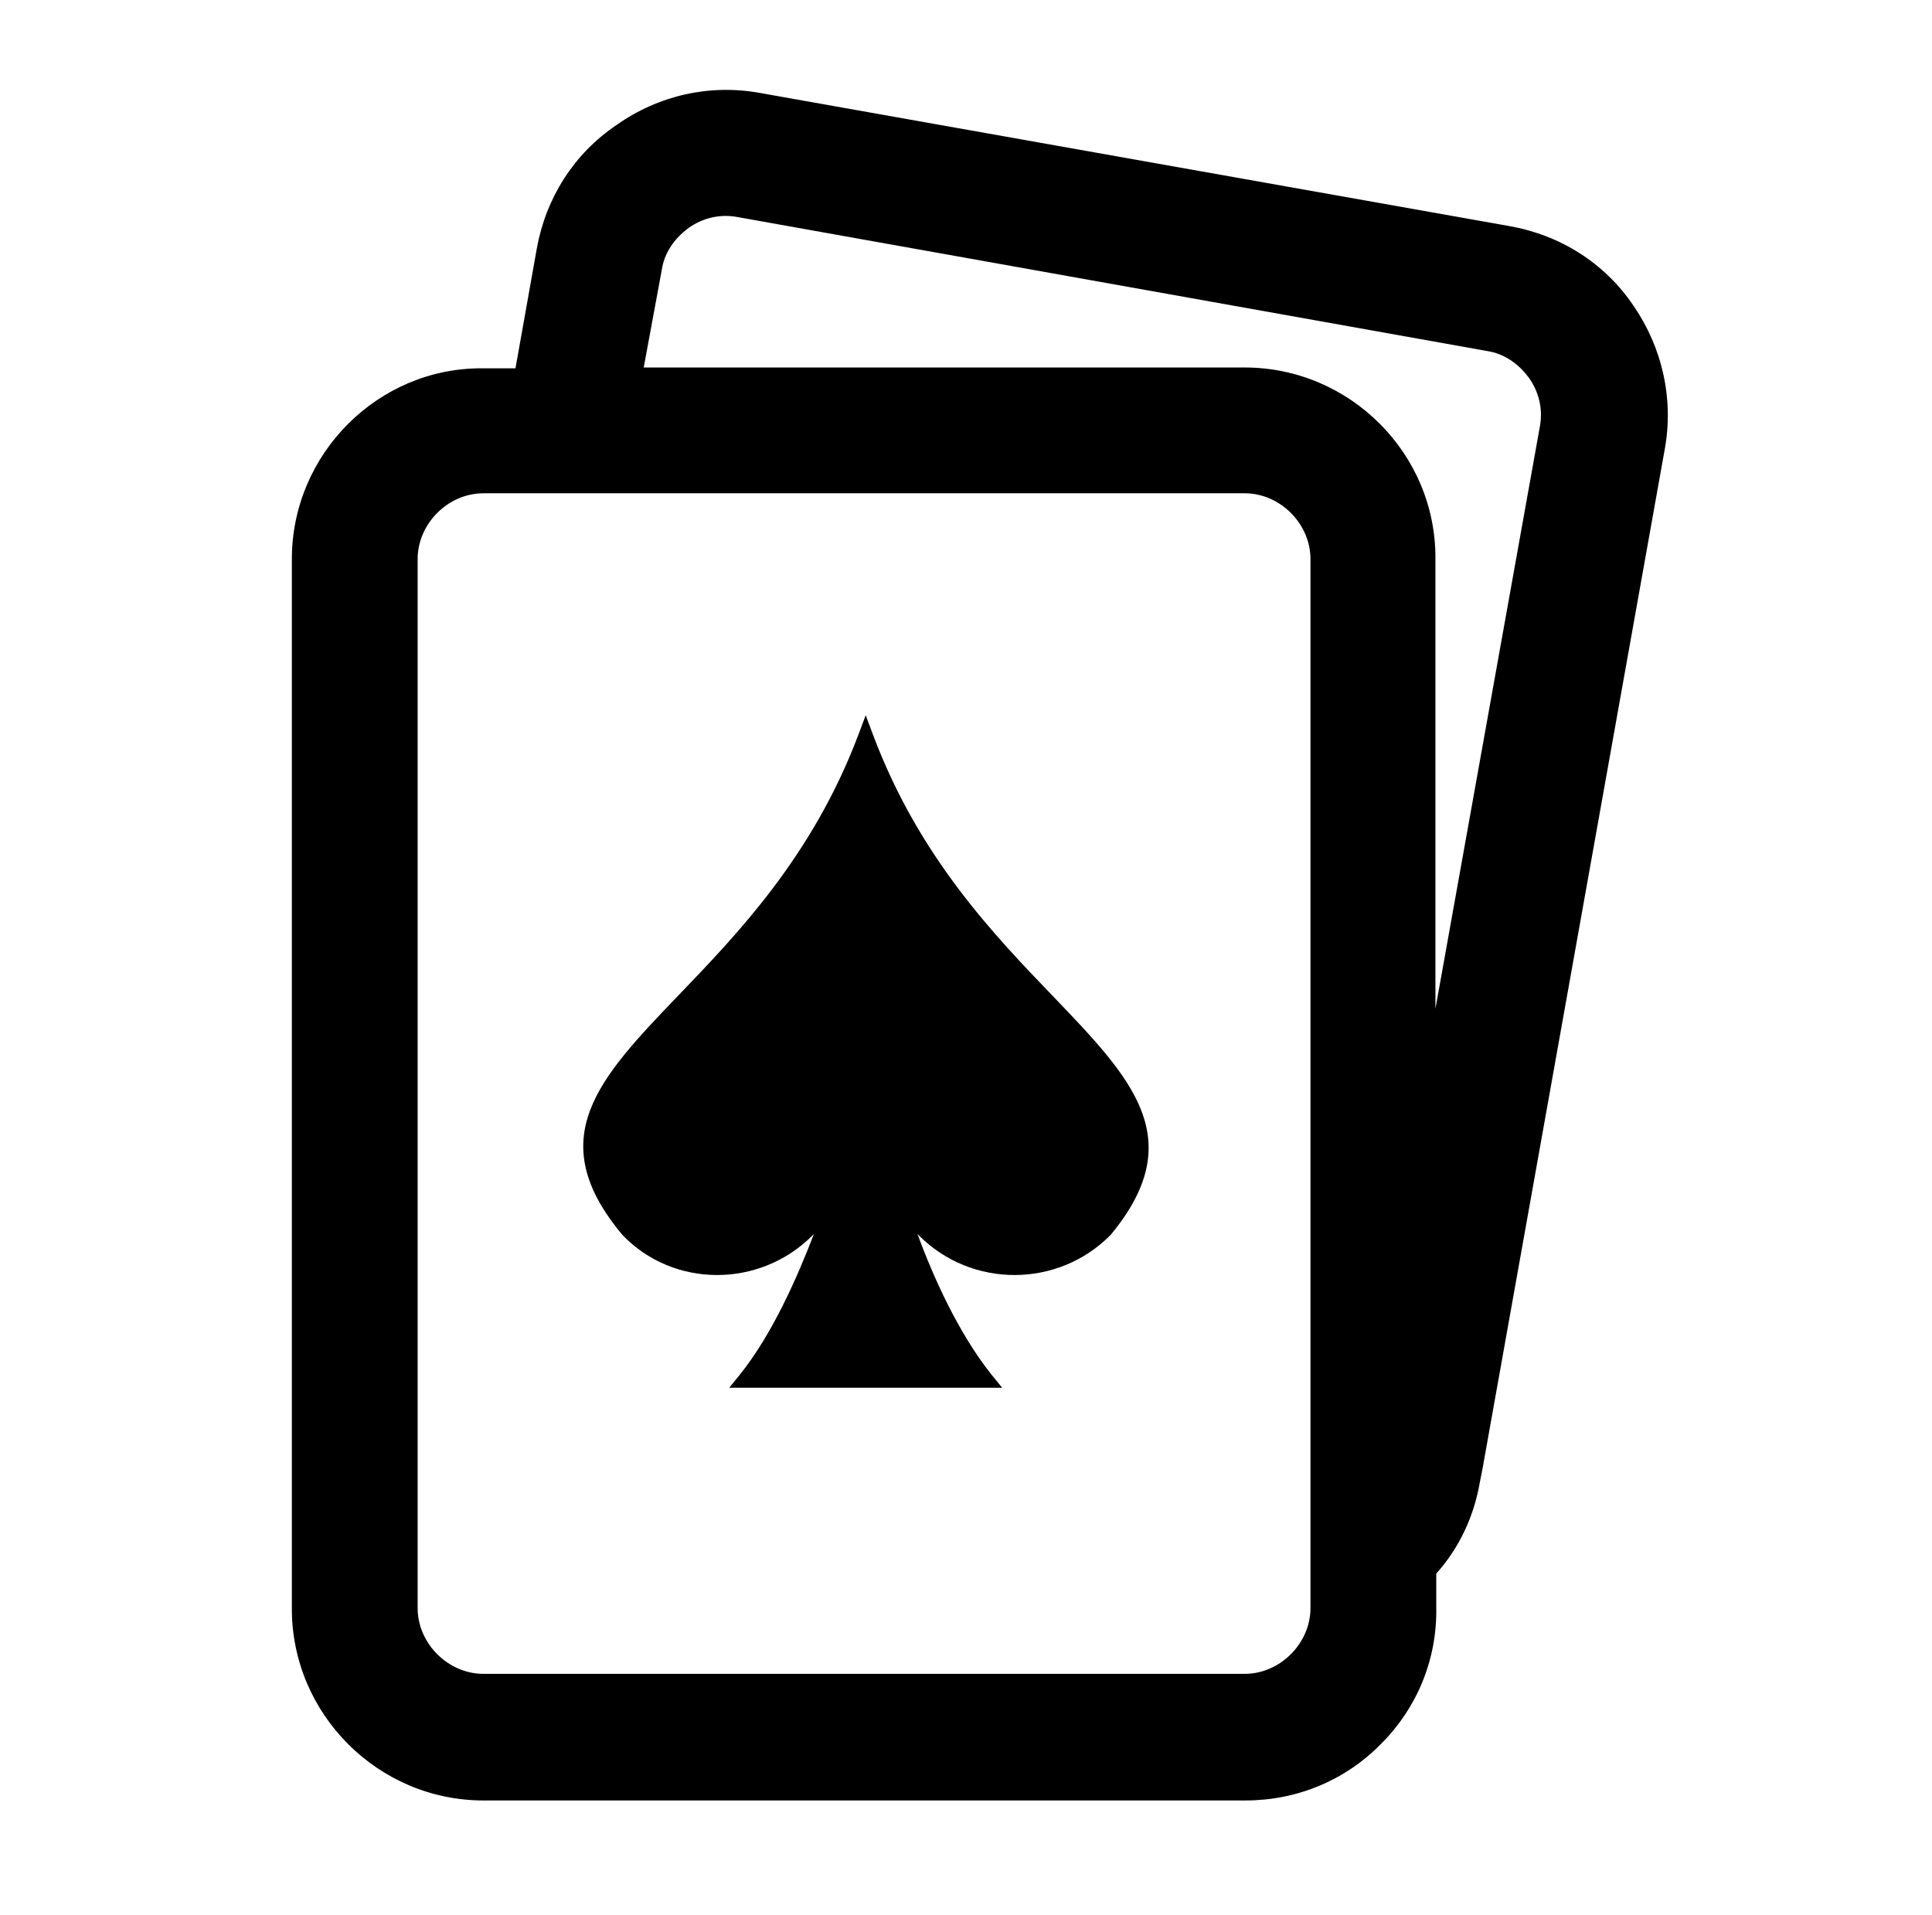
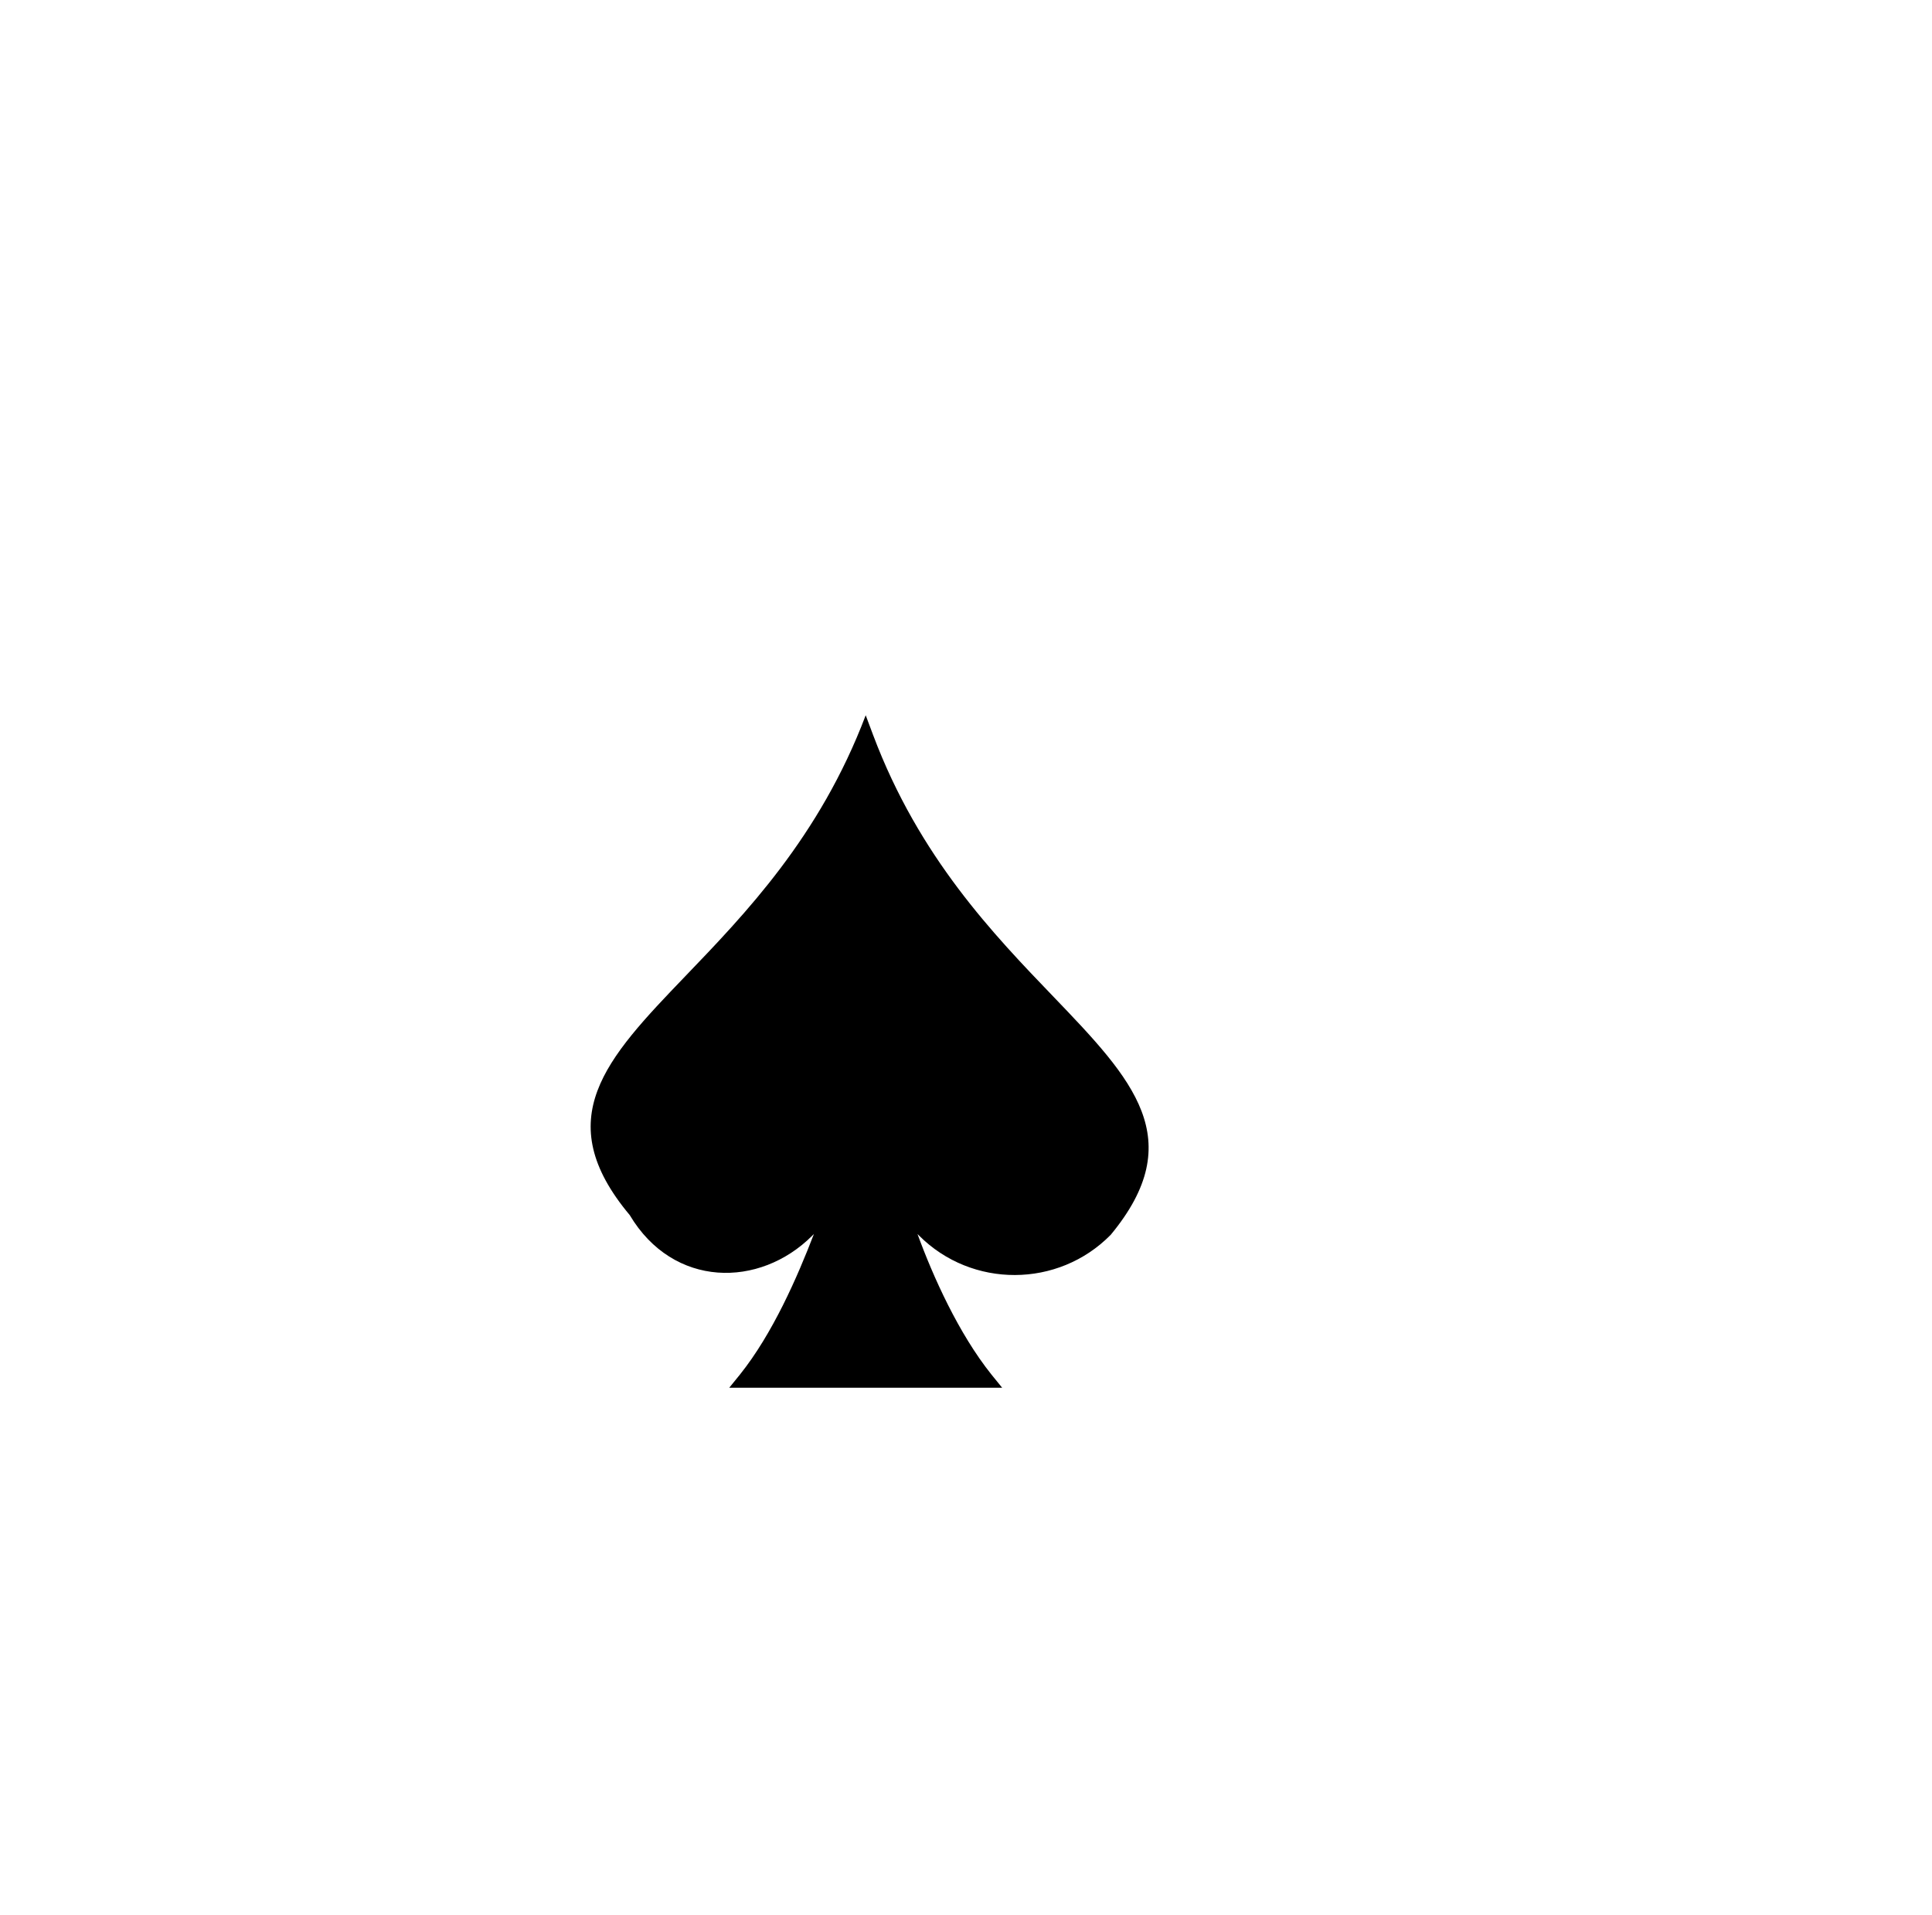
<svg xmlns="http://www.w3.org/2000/svg" version="1.1" id="Layer_1" x="0px" y="0px" viewBox="0 0 235 232.9" style="enable-background:new 0 0 235 232.9;" xml:space="preserve">
  <g>
-     <path d="M98.8,150.3l0.2-0.2c-2,5.2-5,12.1-9,17.1l-1.3,1.6h33.2l-1.3-1.6c-4-5-7.1-11.9-9-17.1l0.2,0.2c6.4,6.4,16.9,6.4,23.3-0.1   c9.6-11.6,2.7-18.9-6.9-28.9c-7.3-7.6-16.4-17-22-31.9l-0.9-2.4l-0.9,2.4c-5.6,14.8-14.7,24.2-22,31.8c-9.6,10-16.5,17.3-6.7,29   C81.9,156.7,92.4,156.7,98.8,150.3z" />
-     <path d="M198.7,37.2c-3.5-5.2-8.9-8.6-15.1-9.7L92.4,11.3c-6.1-1.1-12.3,0.3-17.4,3.9c-5.2,3.5-8.6,8.9-9.7,15l-2.6,14.6h-4   C46,44.7,35.5,55.2,35.5,68v127.7c0,12.8,10.5,23.3,23.3,23.3h92.7c6.2,0,12.1-2.4,16.5-6.9c4.4-4.4,6.8-10.3,6.7-16.5v-4.2   c2.8-3.1,4.6-7,5.3-11.1l0.3-1.5l22.2-124.2C203.6,48.5,202.2,42.3,198.7,37.2z M50.8,68c0-4.3,3.7-8,8-8h92.6c4.3,0,8,3.7,8,8   v127.6c0,4.3-3.7,8-8,8H58.8c-4.3,0-8-3.7-8-8V68z M151.4,44.7H78.3l2.2-11.9c0.3-2,1.5-3.8,3.3-5.1c1.7-1.2,3.8-1.7,5.9-1.3   l91.2,16.3c2,0.3,3.8,1.5,5.1,3.3c1.2,1.7,1.7,3.8,1.3,5.9l-12.7,70.8V68C174.7,55.2,164.2,44.7,151.4,44.7z" />
+     <path d="M98.8,150.3l0.2-0.2c-2,5.2-5,12.1-9,17.1l-1.3,1.6h33.2l-1.3-1.6c-4-5-7.1-11.9-9-17.1l0.2,0.2c6.4,6.4,16.9,6.4,23.3-0.1   c9.6-11.6,2.7-18.9-6.9-28.9c-7.3-7.6-16.4-17-22-31.9l-0.9-2.4c-5.6,14.8-14.7,24.2-22,31.8c-9.6,10-16.5,17.3-6.7,29   C81.9,156.7,92.4,156.7,98.8,150.3z" />
  </g>
</svg>